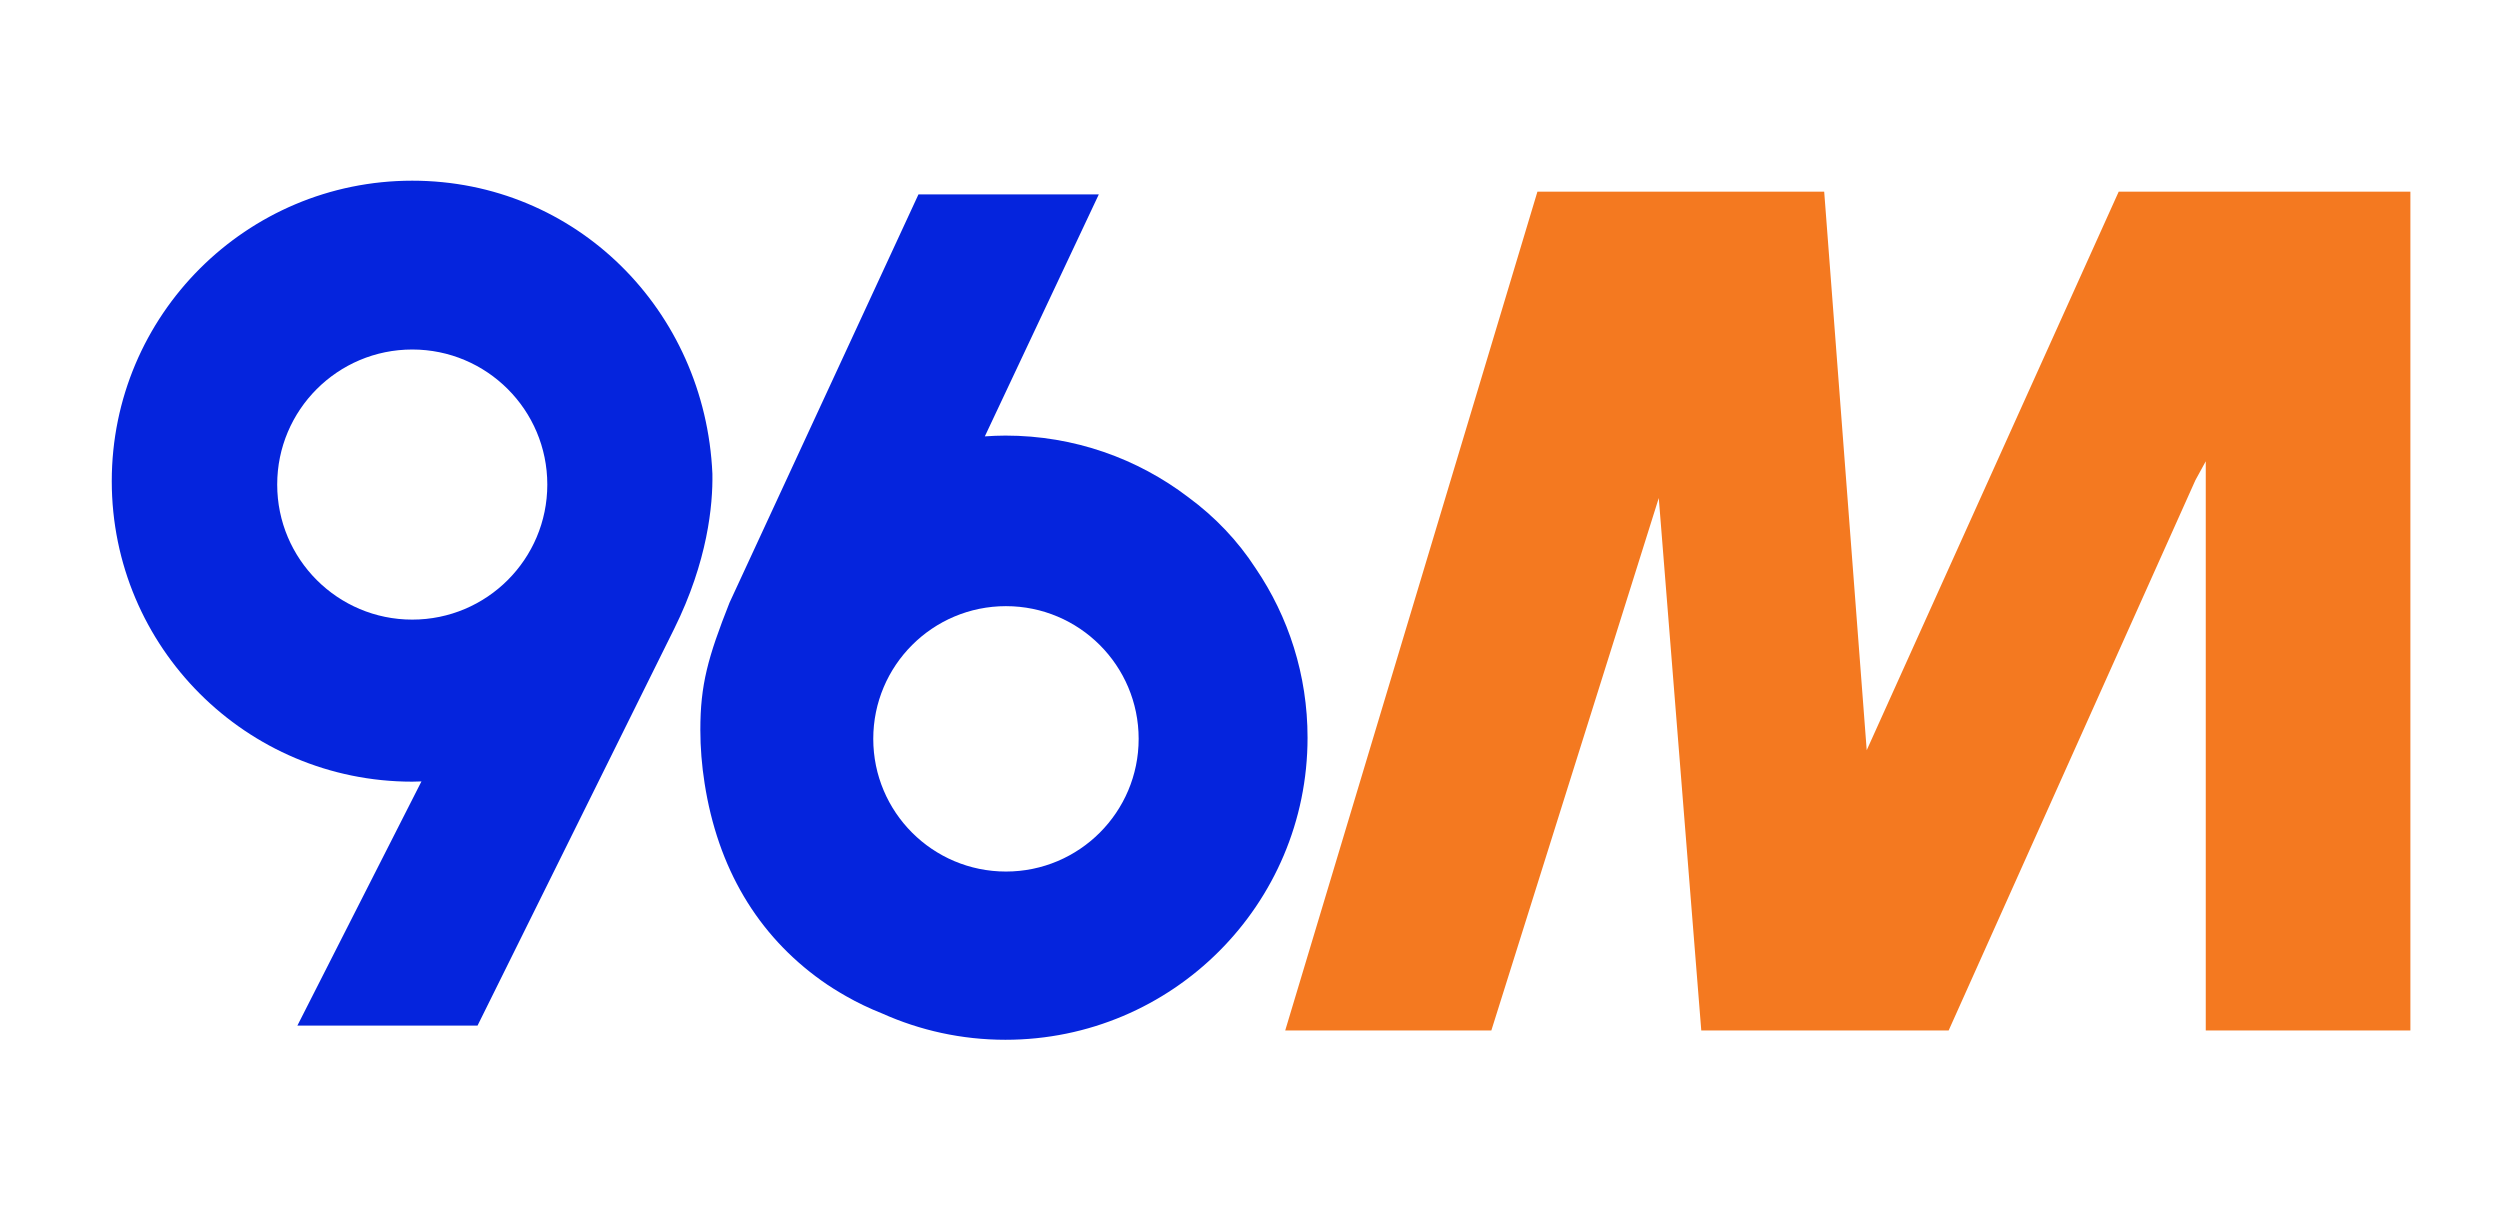
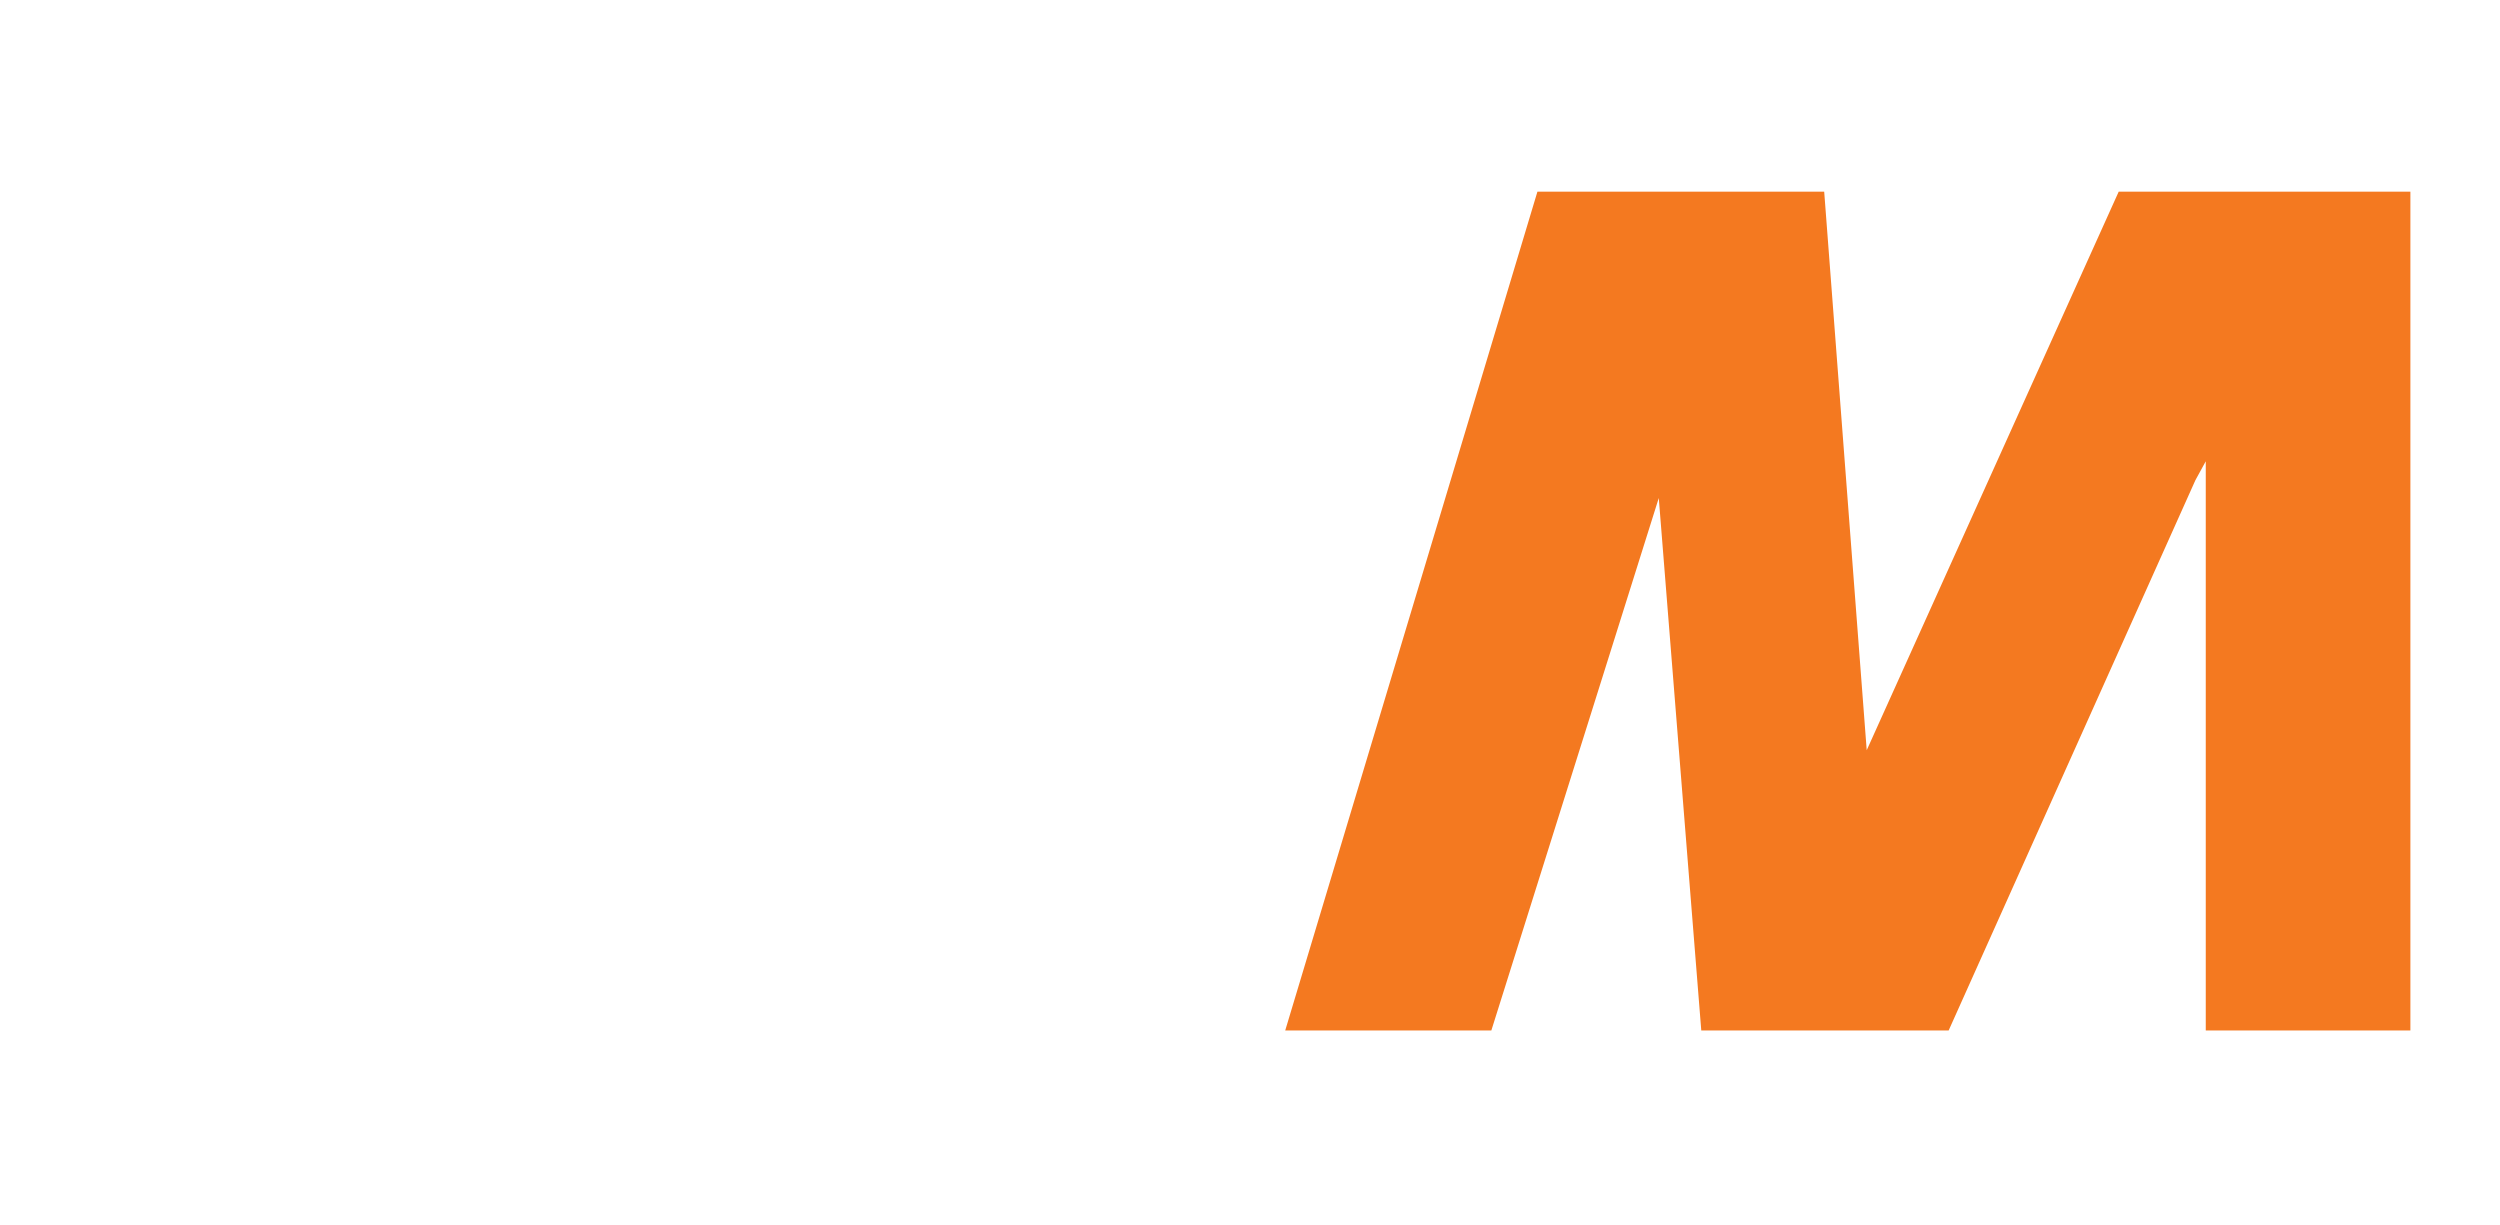
<svg xmlns="http://www.w3.org/2000/svg" version="1.1" id="Layer_1" x="0px" y="0px" viewBox="0 0 1020 500" style="enable-background:new 0 0 1020 500;" xml:space="preserve">
  <style type="text/css">
	.st0{fill:#CC0001;}
	.st1{fill:#FFFFFF;}
	.st2{fill:#010066;}
	.st3{fill:#FFCC00;}
	.st4{fill:#ED2939;}
	.st5{fill:#969696;}
	.st6{fill:#FF8A00;stroke:#FF8A00;stroke-width:0.75;stroke-miterlimit:10;}
	.st7{fill:#A9A9A9;stroke:#A9A9A9;stroke-width:0.5;stroke-miterlimit:10;}
	.st8{fill:none;}
	.st9{fill:#FF8A00;}
	.st10{fill:#A9A9A9;stroke:#A9A9A9;stroke-width:2;stroke-miterlimit:10;}
	.st11{fill:#A9A9A9;}
	.st12{fill:#F5891F;}
	.st13{fill:#87C040;}
	.st14{fill:#61757E;}
	.st15{fill:#231F20;}
	.st16{fill:#C1122F;}
	.st17{fill:#2E368E;}
	.st18{fill:url(#SVGID_1_);}
	.st19{fill:#1A477E;}
	.st20{fill:#AB2442;}
	.st21{fill:#0524DD;}
	.st22{fill:#F47920;}
	.st23{fill:url(#SVGID_00000048485771412646482850000010184203829489813654_);}
	.st24{fill:url(#SVGID_00000052094971754632220210000012470811755352893324_);}
	.st25{fill:#F16522;}
	.st26{fill:url(#SVGID_00000116224821402257355530000016278720831073428151_);}
	.st27{fill:url(#SVGID_00000054958453358307258910000010708135496906802616_);}
	.st28{clip-path:url(#SVGID_00000181071063662274383940000010536425119588522171_);}
	.st29{fill:#CE0000;}
	.st30{fill:#D6202A;}
	.st31{fill:#1C427B;}
	.st32{fill:#FF8A00;stroke:#FF8A00;stroke-miterlimit:10;}
	.st33{fill:#252525;}
	.st34{fill:#BA1F63;}
	.st35{clip-path:url(#SVGID_00000164501497212235304130000000406816036552914097_);fill:#FBB41C;}
	.st36{clip-path:url(#SVGID_00000164501497212235304130000000406816036552914097_);fill:#358FCD;}
	.st37{clip-path:url(#SVGID_00000164501497212235304130000000406816036552914097_);fill:#EB1F26;}
	.st38{clip-path:url(#SVGID_00000164501497212235304130000000406816036552914097_);fill:#691E5B;}
	.st39{fill:#FFFFFF;stroke:#FFFFFF;stroke-miterlimit:10;}
	.st40{fill:#BD9A61;}
	.st41{fill:#B90C13;}
	.st42{fill:url(#SVGID_00000150091938620605637990000018066845828330333606_);}
	.st43{fill:url(#SVGID_00000009554765439006664190000014494215293115944864_);}
	.st44{fill:url(#SVGID_00000046331245565722631130000010043214770688871852_);}
	.st45{fill:url(#SVGID_00000016063640459590910020000008174575266594629011_);}
	.st46{fill:url(#SVGID_00000052080406309873598180000009222723030409889714_);}
	.st47{fill:url(#SVGID_00000181051338498004907440000007107902600075991998_);}
	.st48{fill:url(#SVGID_00000058567573772641239590000015160329003654237333_);}
	.st49{fill:#FE439E;}
	.st50{fill:#F7931A;}
	.st51{fill:#35CBA0;}
	.st52{fill:#7747FC;}
	.st53{fill:#FDFDFD;}
	.st54{fill:#C9BBF2;}
	.st55{opacity:0.6;}
	.st56{fill:#CDC0E2;}
	.st57{fill:#9680EA;}
	.st58{fill:#CCC2FF;}
	.st59{fill:#E5E5E5;}
	.st60{fill:#F8F8F8;}
	.st61{fill:#696969;}
</style>
  <g>
    <g>
-       <path class="st21" d="M512.32,231.89c-7.27-11.21-16.5-20.93-27.48-29.01c-20.71-15.78-46.56-25.16-74.61-25.16    c-2.83,0-5.64,0.13-8.42,0.32l46.5-98.72h-73.58L297.64,245.9l0,0c-8.84,22.37-11.91,33.47-11.9,51.95    c0,7.12,0.58,14.38,1.74,21.78c2.67,17.09,8,32.56,16.01,46.1c8,13.54,18.68,25.11,31.76,34.42c3.17,2.27,6.46,4.29,9.8,6.21    c4.8,2.75,9.77,5.11,14.88,7.14c15.36,6.88,32.37,10.73,50.29,10.73c68.07,0,123.26-55.18,123.26-123.26    C533.49,275.36,525.68,251.59,512.32,231.89z M410.43,355.59c-29.9,0-54.14-24.24-54.14-54.14c0-29.9,24.24-54.14,54.14-54.14    c29.9,0,54.14,24.24,54.14,54.14C464.57,331.35,440.33,355.59,410.43,355.59z" />
-     </g>
+       </g>
    <polygon class="st22" points="864.43,78.2 761.62,306.08 744.27,78.2 627.27,78.2 524.37,420.43 608.47,420.43 676.78,203.19    694.12,420.43 795.05,420.43 895.73,195.9 899.95,188.2 899.95,197.08 899.95,420.43 983.44,420.43 983.44,78.2  " />
-     <path class="st21" d="M290.66,193.3C287.72,126.45,234.9,73.72,168.2,73.72c-67.71,0-122.6,54.89-122.6,122.6   c0,67.71,54.89,122.6,122.6,122.6c1.26,0,2.5-0.06,3.75-0.1l-50.62,99.63h73.5l80.22-161.86   C288.77,228.91,290.87,206.01,290.66,193.3z M168.2,252.8c-30.43,0-55.1-24.67-55.1-55.1s24.67-55.1,55.1-55.1   s55.1,24.67,55.1,55.1S198.63,252.8,168.2,252.8z" />
  </g>
</svg>